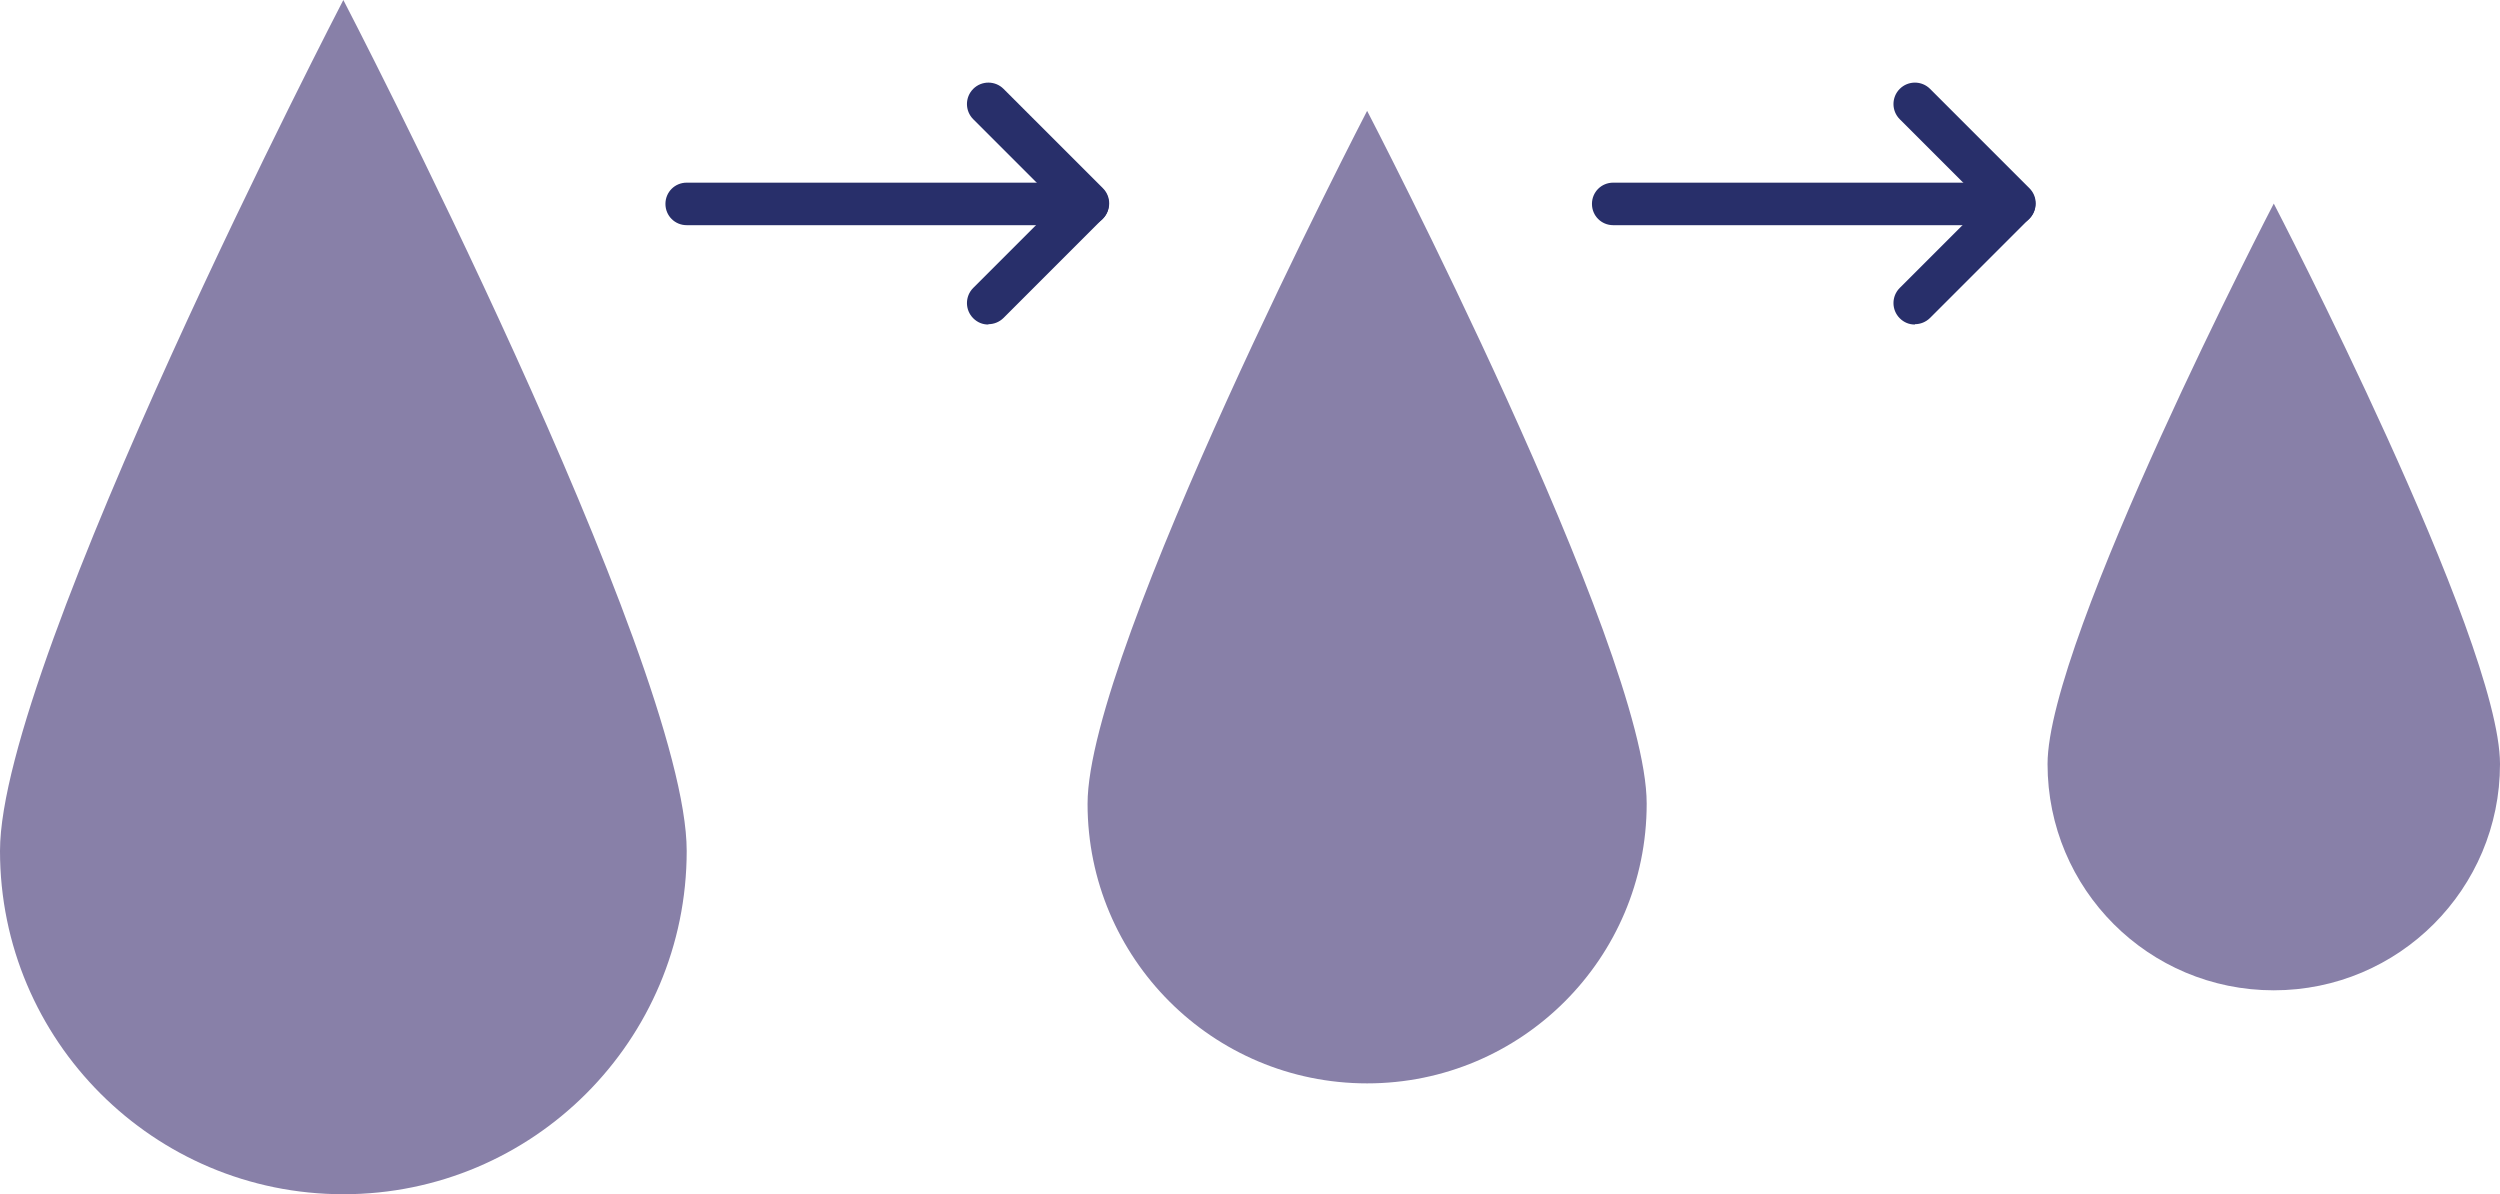
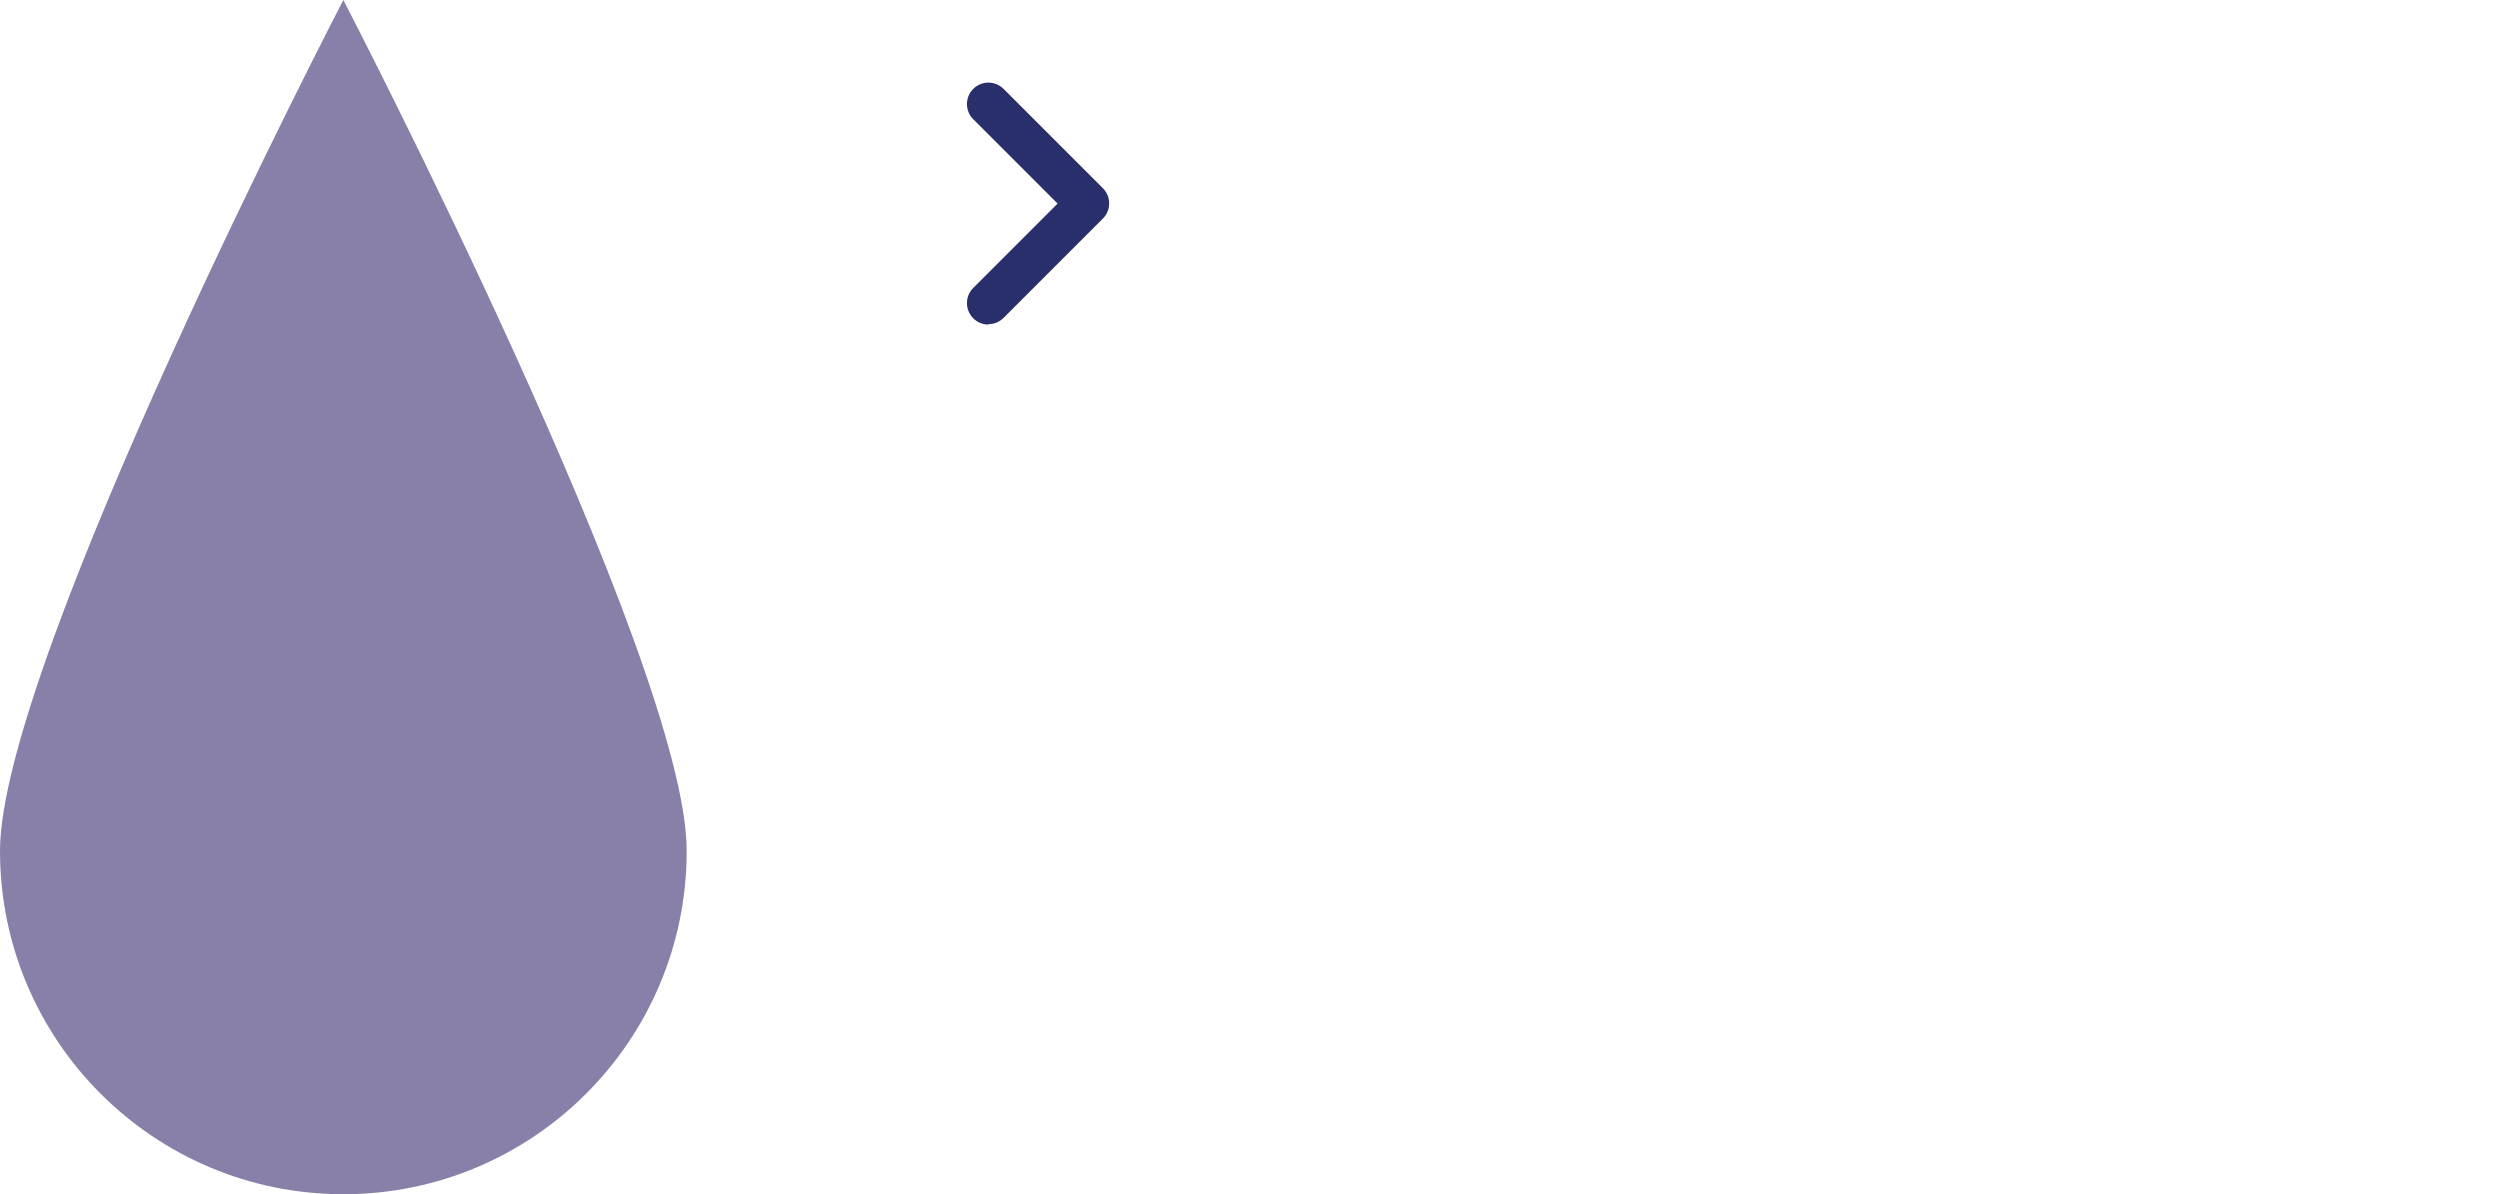
<svg xmlns="http://www.w3.org/2000/svg" id="Layer_2" viewBox="0 0 71.72 34.26" width="71.72" height="34.26" x="0" y="0">
  <defs>
    <style>.cls-1{fill:#8880a8;}.cls-2{fill:#282f6a;}</style>
  </defs>
  <g id="Layer_1-2">
    <g>
      <g>
        <path class="cls-1" d="m19.7,24.41c0,5.44-4.41,9.85-9.85,9.85S0,29.85,0,24.41,9.85,0,9.85,0c0,0,9.85,18.97,9.85,24.41Z" />
-         <path class="cls-1" d="m47.24,23.06c0,4.43-3.59,8.02-8.02,8.02s-8.02-3.59-8.02-8.02S39.22,3.18,39.22,3.18c0,0,8.02,15.44,8.02,19.87Z" />
-         <path class="cls-1" d="m71.72,21.92c0,3.58-2.9,6.49-6.49,6.49s-6.49-2.9-6.49-6.49,6.49-16.08,6.49-16.08c0,0,6.49,12.49,6.49,16.08Z" />
      </g>
      <g>
-         <path class="cls-2" d="m31.2,6.46h-11.5c-.34,0-.61-.27-.61-.61s.27-.61.61-.61h11.5c.34,0,.61.27.61.61s-.27.61-.61.61Z" />
        <path class="cls-2" d="m28.35,9.31c-.16,0-.31-.06-.43-.18-.24-.24-.24-.63,0-.87l2.42-2.42-2.42-2.42c-.24-.24-.24-.63,0-.87s.63-.24.87,0l2.85,2.85c.24.24.24.63,0,.87l-2.85,2.85c-.12.12-.28.18-.43.18Z" />
      </g>
      <g>
-         <path class="cls-2" d="m57.78,6.46h-11.5c-.34,0-.61-.27-.61-.61s.27-.61.61-.61h11.5c.34,0,.61.27.61.61s-.27.61-.61.61Z" />
-         <path class="cls-2" d="m54.93,9.31c-.16,0-.31-.06-.43-.18-.24-.24-.24-.63,0-.87l2.42-2.42-2.42-2.42c-.24-.24-.24-.63,0-.87s.63-.24.87,0l2.85,2.85c.24.24.24.63,0,.87l-2.85,2.85c-.12.12-.28.18-.43.18Z" />
-       </g>
+         </g>
    </g>
  </g>
</svg>